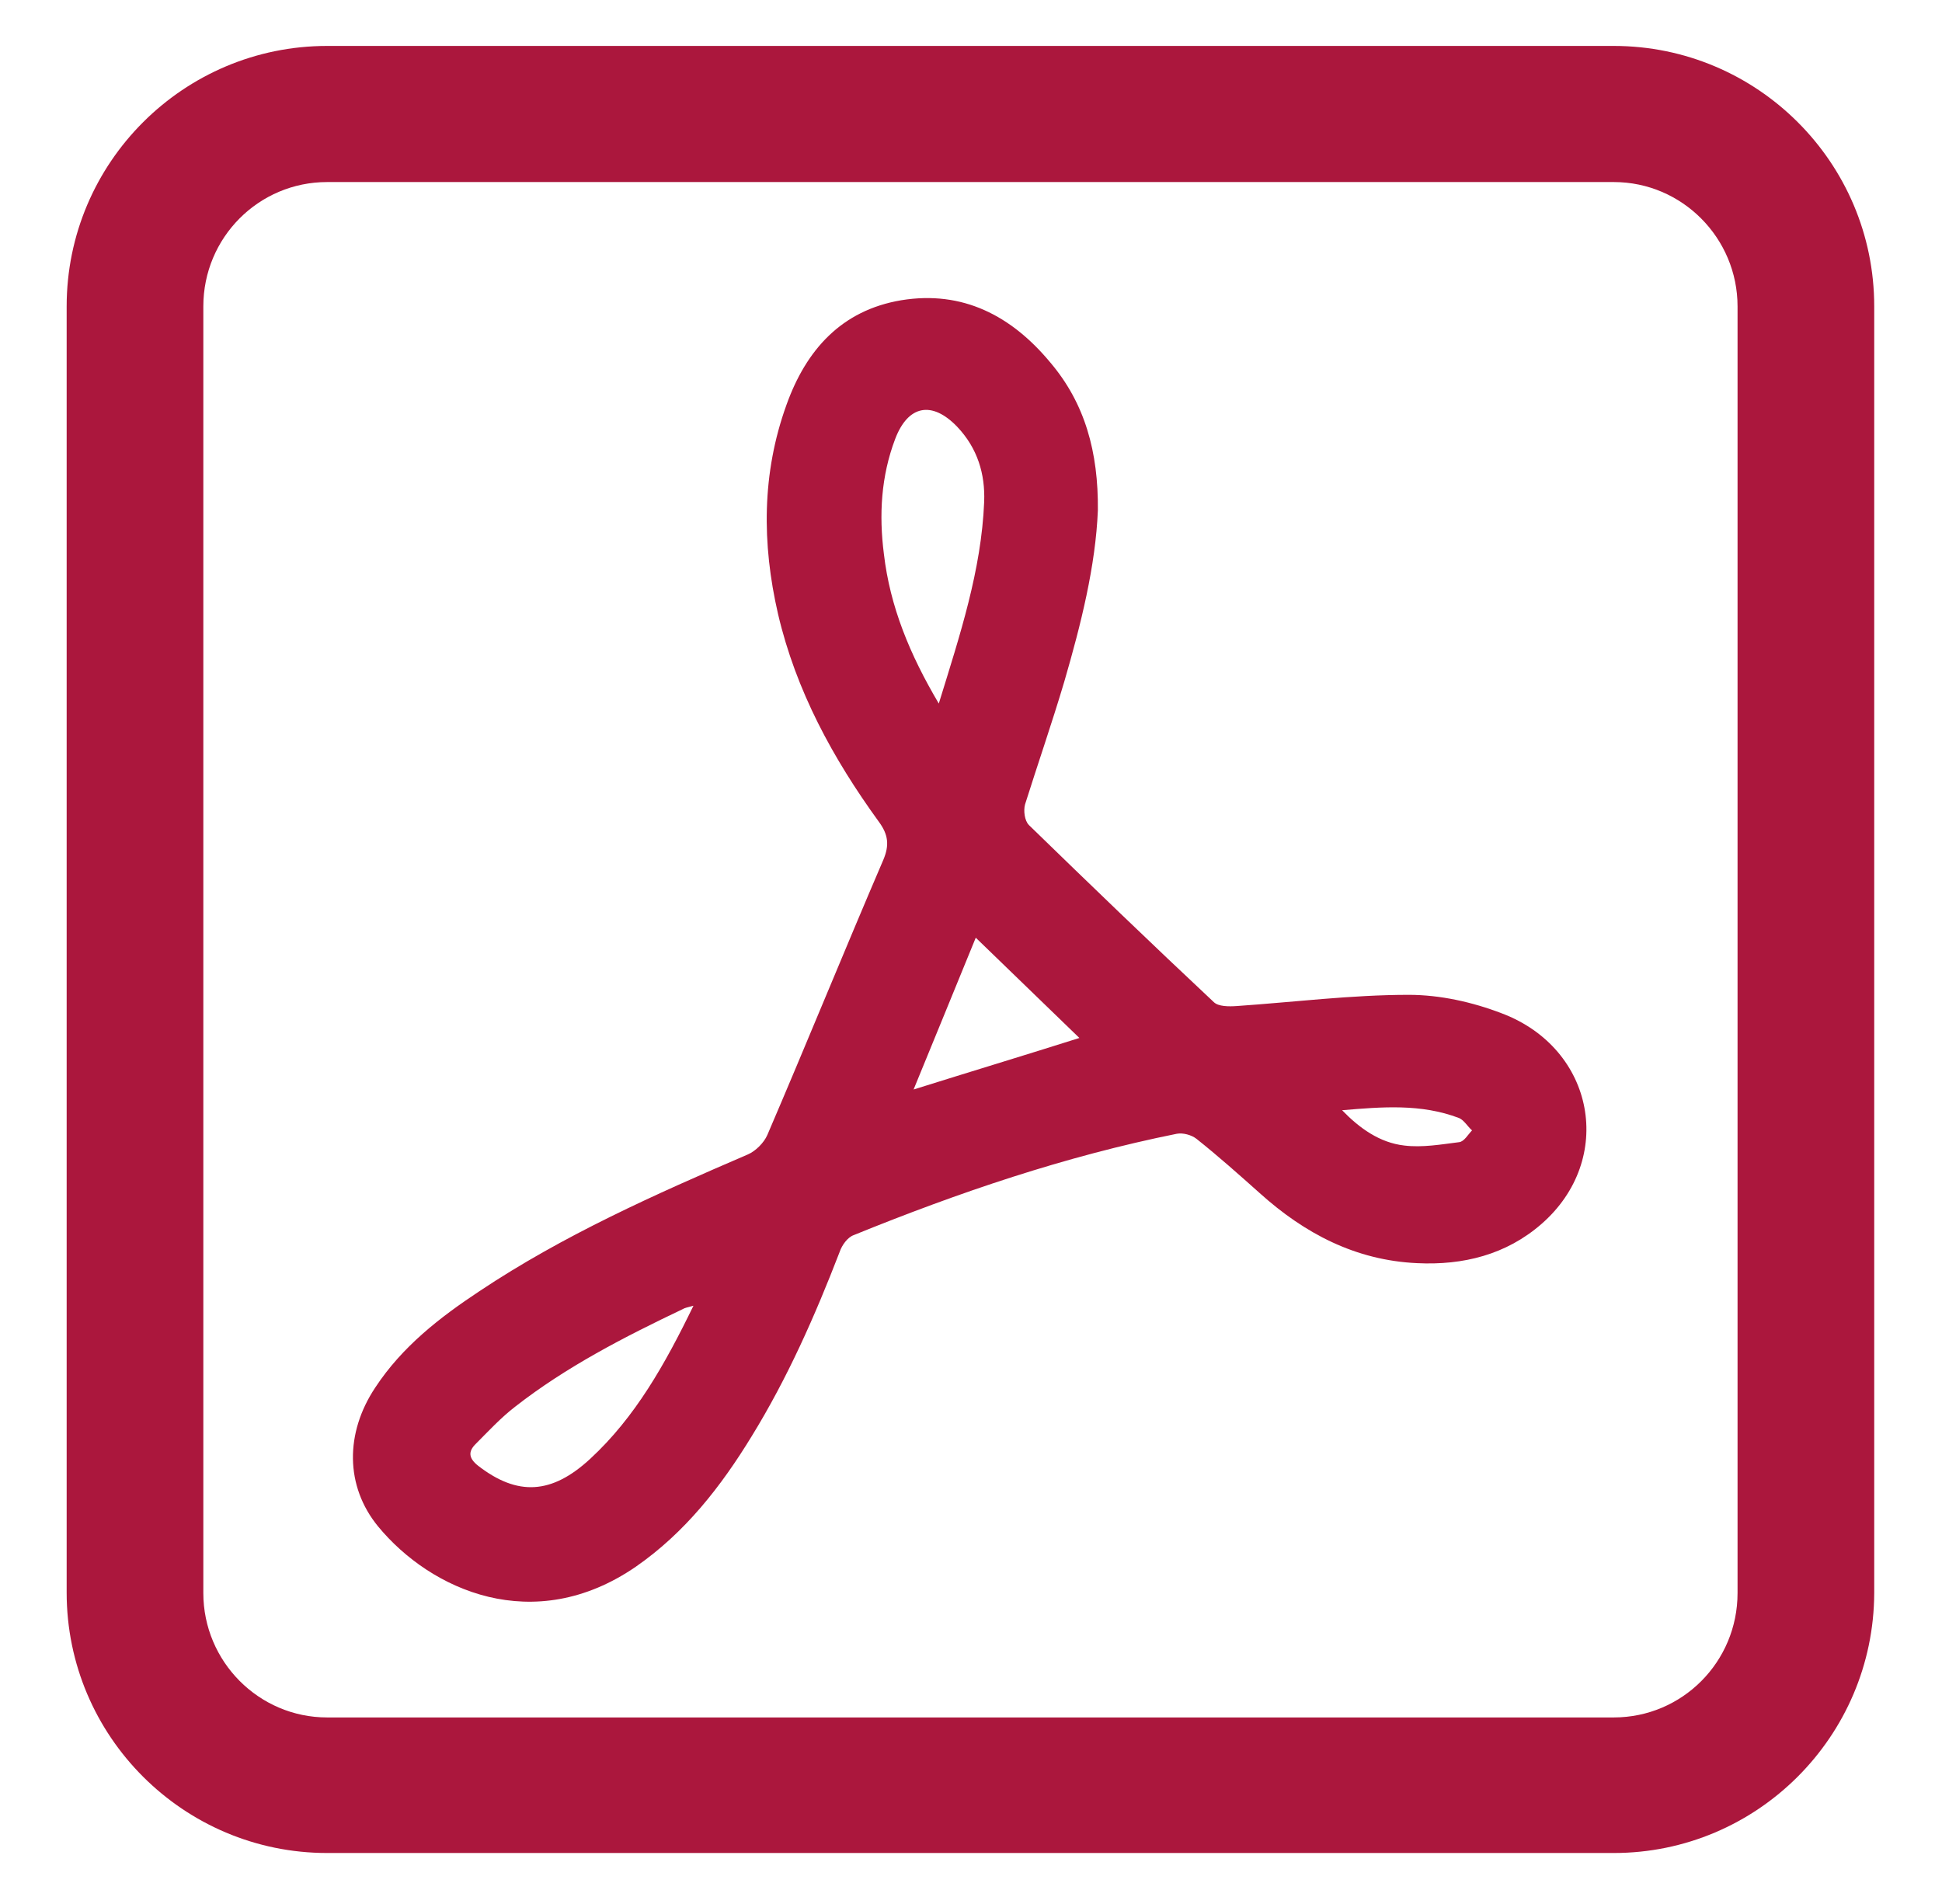
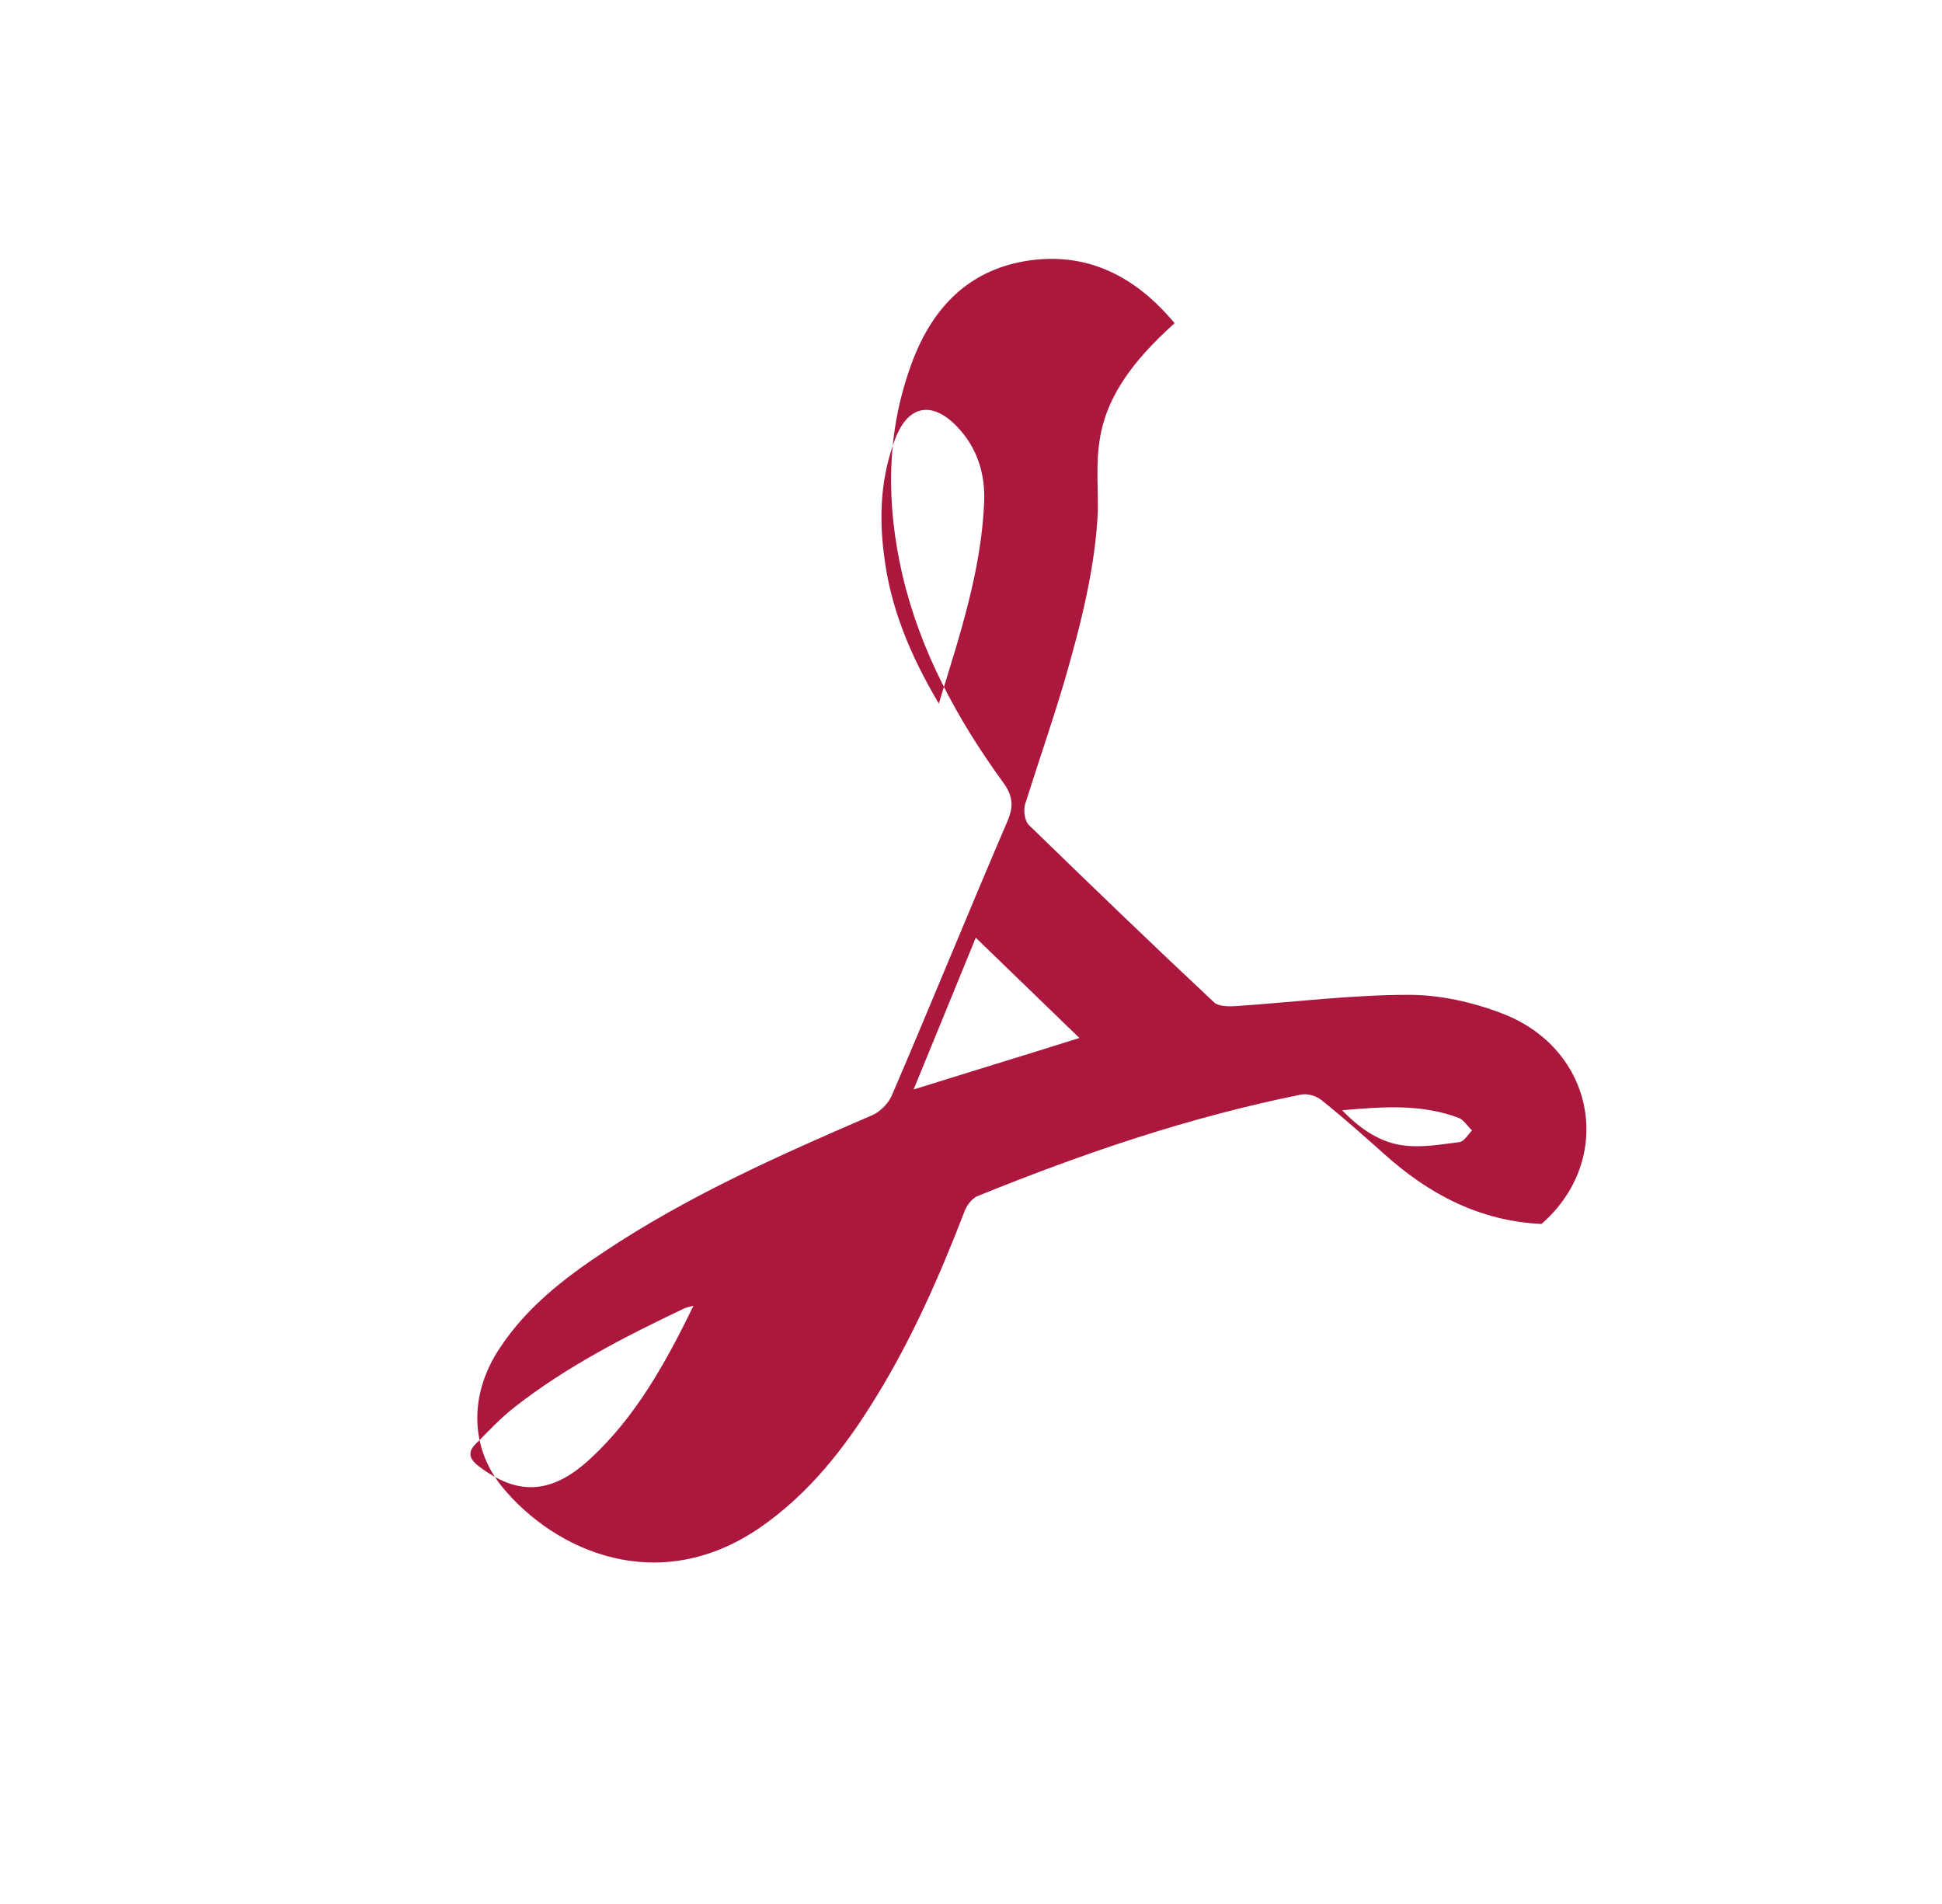
<svg xmlns="http://www.w3.org/2000/svg" version="1.1" id="Camada_1" x="0px" y="0px" viewBox="0 0 346.7 339.9" style="enable-background:new 0 0 346.7 339.9;" xml:space="preserve">
  <style type="text/css">
	.st0{fill:#AB173D;}
</style>
  <g>
-     <path class="st0" d="M288.1,330.8H58.4c-25.6,0-46.5-20.8-46.5-46.5V54.7C11.9,29,32.8,8.2,58.4,8.2h229.7   c25.6,0,46.5,20.8,46.5,46.5v229.7C334.5,310,313.7,330.8,288.1,330.8z M58.4,32.5c-12.2,0-22.1,9.9-22.1,22.2v229.7   c0,12.2,9.9,22.2,22.1,22.2h229.7c12.2,0,22.1-9.9,22.1-22.2V54.7c0-12.2-9.9-22.2-22.1-22.2H58.4z" />
-   </g>
-   <path class="st0" d="M196,91.1c-0.4,9.9-3,20.3-6,30.6c-2.2,7.4-4.7,14.6-7,21.9c-0.3,1.1-0.1,2.9,0.7,3.7  c10.9,10.6,21.9,21.2,33,31.6c0.8,0.8,2.7,0.8,4.1,0.7c10.2-0.7,20.5-2,30.7-2c5.6,0,11.4,1.3,16.6,3.3c16.7,6.3,20.3,26.1,7.1,37.6  c-6.3,5.5-14,7.4-22.2,7c-11-0.5-20.1-5.3-28.1-12.5c-3.7-3.3-7.4-6.6-11.3-9.7c-0.9-0.7-2.4-1.1-3.5-0.9c-19.9,4-39,10.5-57.7,18.1  c-1.1,0.4-2.1,1.8-2.5,3c-4.4,11.4-9.3,22.5-15.7,32.9c-5.5,9-11.9,17.2-20.7,23.3c-18.2,12.5-36.6,4.2-46-7.2  c-5.9-7.2-5.9-16.7-0.5-24.8c4.8-7.3,11.5-12.5,18.6-17.2c15-10,31.4-17.3,47.9-24.4c1.4-0.6,2.9-2.1,3.5-3.5  c7-16.3,13.7-32.8,20.7-49.1c1.1-2.6,0.9-4.5-0.8-6.8c-8.2-11.3-14.8-23.4-18-37.1c-2.9-12.6-2.9-25.1,1.5-37.3  c3.5-9.8,9.8-16.9,20.5-18.7c11-1.8,19.7,2.8,26.6,11.1C193.7,72,196.1,80.7,196,91.1z M167.6,125.6c3.8-12.3,7.6-23.8,8.1-36  c0.2-5-1.2-9.6-4.8-13.4c-4.5-4.7-8.8-3.9-11.1,2.2c-2.5,6.6-2.9,13.5-2,20.5C158.9,108.3,162.4,116.8,167.6,125.6z M123.8,233.1  c-1.1,0.3-1.6,0.4-1.9,0.6c-10.5,5-20.8,10.3-29.9,17.4c-2.6,2-4.8,4.4-7.1,6.7c-1.3,1.3-1.3,2.5,0.5,3.9c7,5.4,13.1,5.1,20-1.3  C113.4,253,118.7,243.6,123.8,233.1z M174.2,167.4c-3.7,9.1-7.3,17.8-11.1,27.1c10.2-3.2,19.8-6.1,29.6-9.2  C186.4,179.2,180.4,173.4,174.2,167.4z M239.6,198.2c3.1,3.2,6.7,5.8,11.1,6.3c3.2,0.4,6.6-0.2,9.8-0.6c0.9-0.1,1.6-1.4,2.3-2.1  c-0.8-0.7-1.4-1.8-2.3-2.2C253.7,197,246.7,197.6,239.6,198.2z" />
+     </g>
+   <path class="st0" d="M196,91.1c-0.4,9.9-3,20.3-6,30.6c-2.2,7.4-4.7,14.6-7,21.9c-0.3,1.1-0.1,2.9,0.7,3.7  c10.9,10.6,21.9,21.2,33,31.6c0.8,0.8,2.7,0.8,4.1,0.7c10.2-0.7,20.5-2,30.7-2c5.6,0,11.4,1.3,16.6,3.3c16.7,6.3,20.3,26.1,7.1,37.6  c-11-0.5-20.1-5.3-28.1-12.5c-3.7-3.3-7.4-6.6-11.3-9.7c-0.9-0.7-2.4-1.1-3.5-0.9c-19.9,4-39,10.5-57.7,18.1  c-1.1,0.4-2.1,1.8-2.5,3c-4.4,11.4-9.3,22.5-15.7,32.9c-5.5,9-11.9,17.2-20.7,23.3c-18.2,12.5-36.6,4.2-46-7.2  c-5.9-7.2-5.9-16.7-0.5-24.8c4.8-7.3,11.5-12.5,18.6-17.2c15-10,31.4-17.3,47.9-24.4c1.4-0.6,2.9-2.1,3.5-3.5  c7-16.3,13.7-32.8,20.7-49.1c1.1-2.6,0.9-4.5-0.8-6.8c-8.2-11.3-14.8-23.4-18-37.1c-2.9-12.6-2.9-25.1,1.5-37.3  c3.5-9.8,9.8-16.9,20.5-18.7c11-1.8,19.7,2.8,26.6,11.1C193.7,72,196.1,80.7,196,91.1z M167.6,125.6c3.8-12.3,7.6-23.8,8.1-36  c0.2-5-1.2-9.6-4.8-13.4c-4.5-4.7-8.8-3.9-11.1,2.2c-2.5,6.6-2.9,13.5-2,20.5C158.9,108.3,162.4,116.8,167.6,125.6z M123.8,233.1  c-1.1,0.3-1.6,0.4-1.9,0.6c-10.5,5-20.8,10.3-29.9,17.4c-2.6,2-4.8,4.4-7.1,6.7c-1.3,1.3-1.3,2.5,0.5,3.9c7,5.4,13.1,5.1,20-1.3  C113.4,253,118.7,243.6,123.8,233.1z M174.2,167.4c-3.7,9.1-7.3,17.8-11.1,27.1c10.2-3.2,19.8-6.1,29.6-9.2  C186.4,179.2,180.4,173.4,174.2,167.4z M239.6,198.2c3.1,3.2,6.7,5.8,11.1,6.3c3.2,0.4,6.6-0.2,9.8-0.6c0.9-0.1,1.6-1.4,2.3-2.1  c-0.8-0.7-1.4-1.8-2.3-2.2C253.7,197,246.7,197.6,239.6,198.2z" />
</svg>